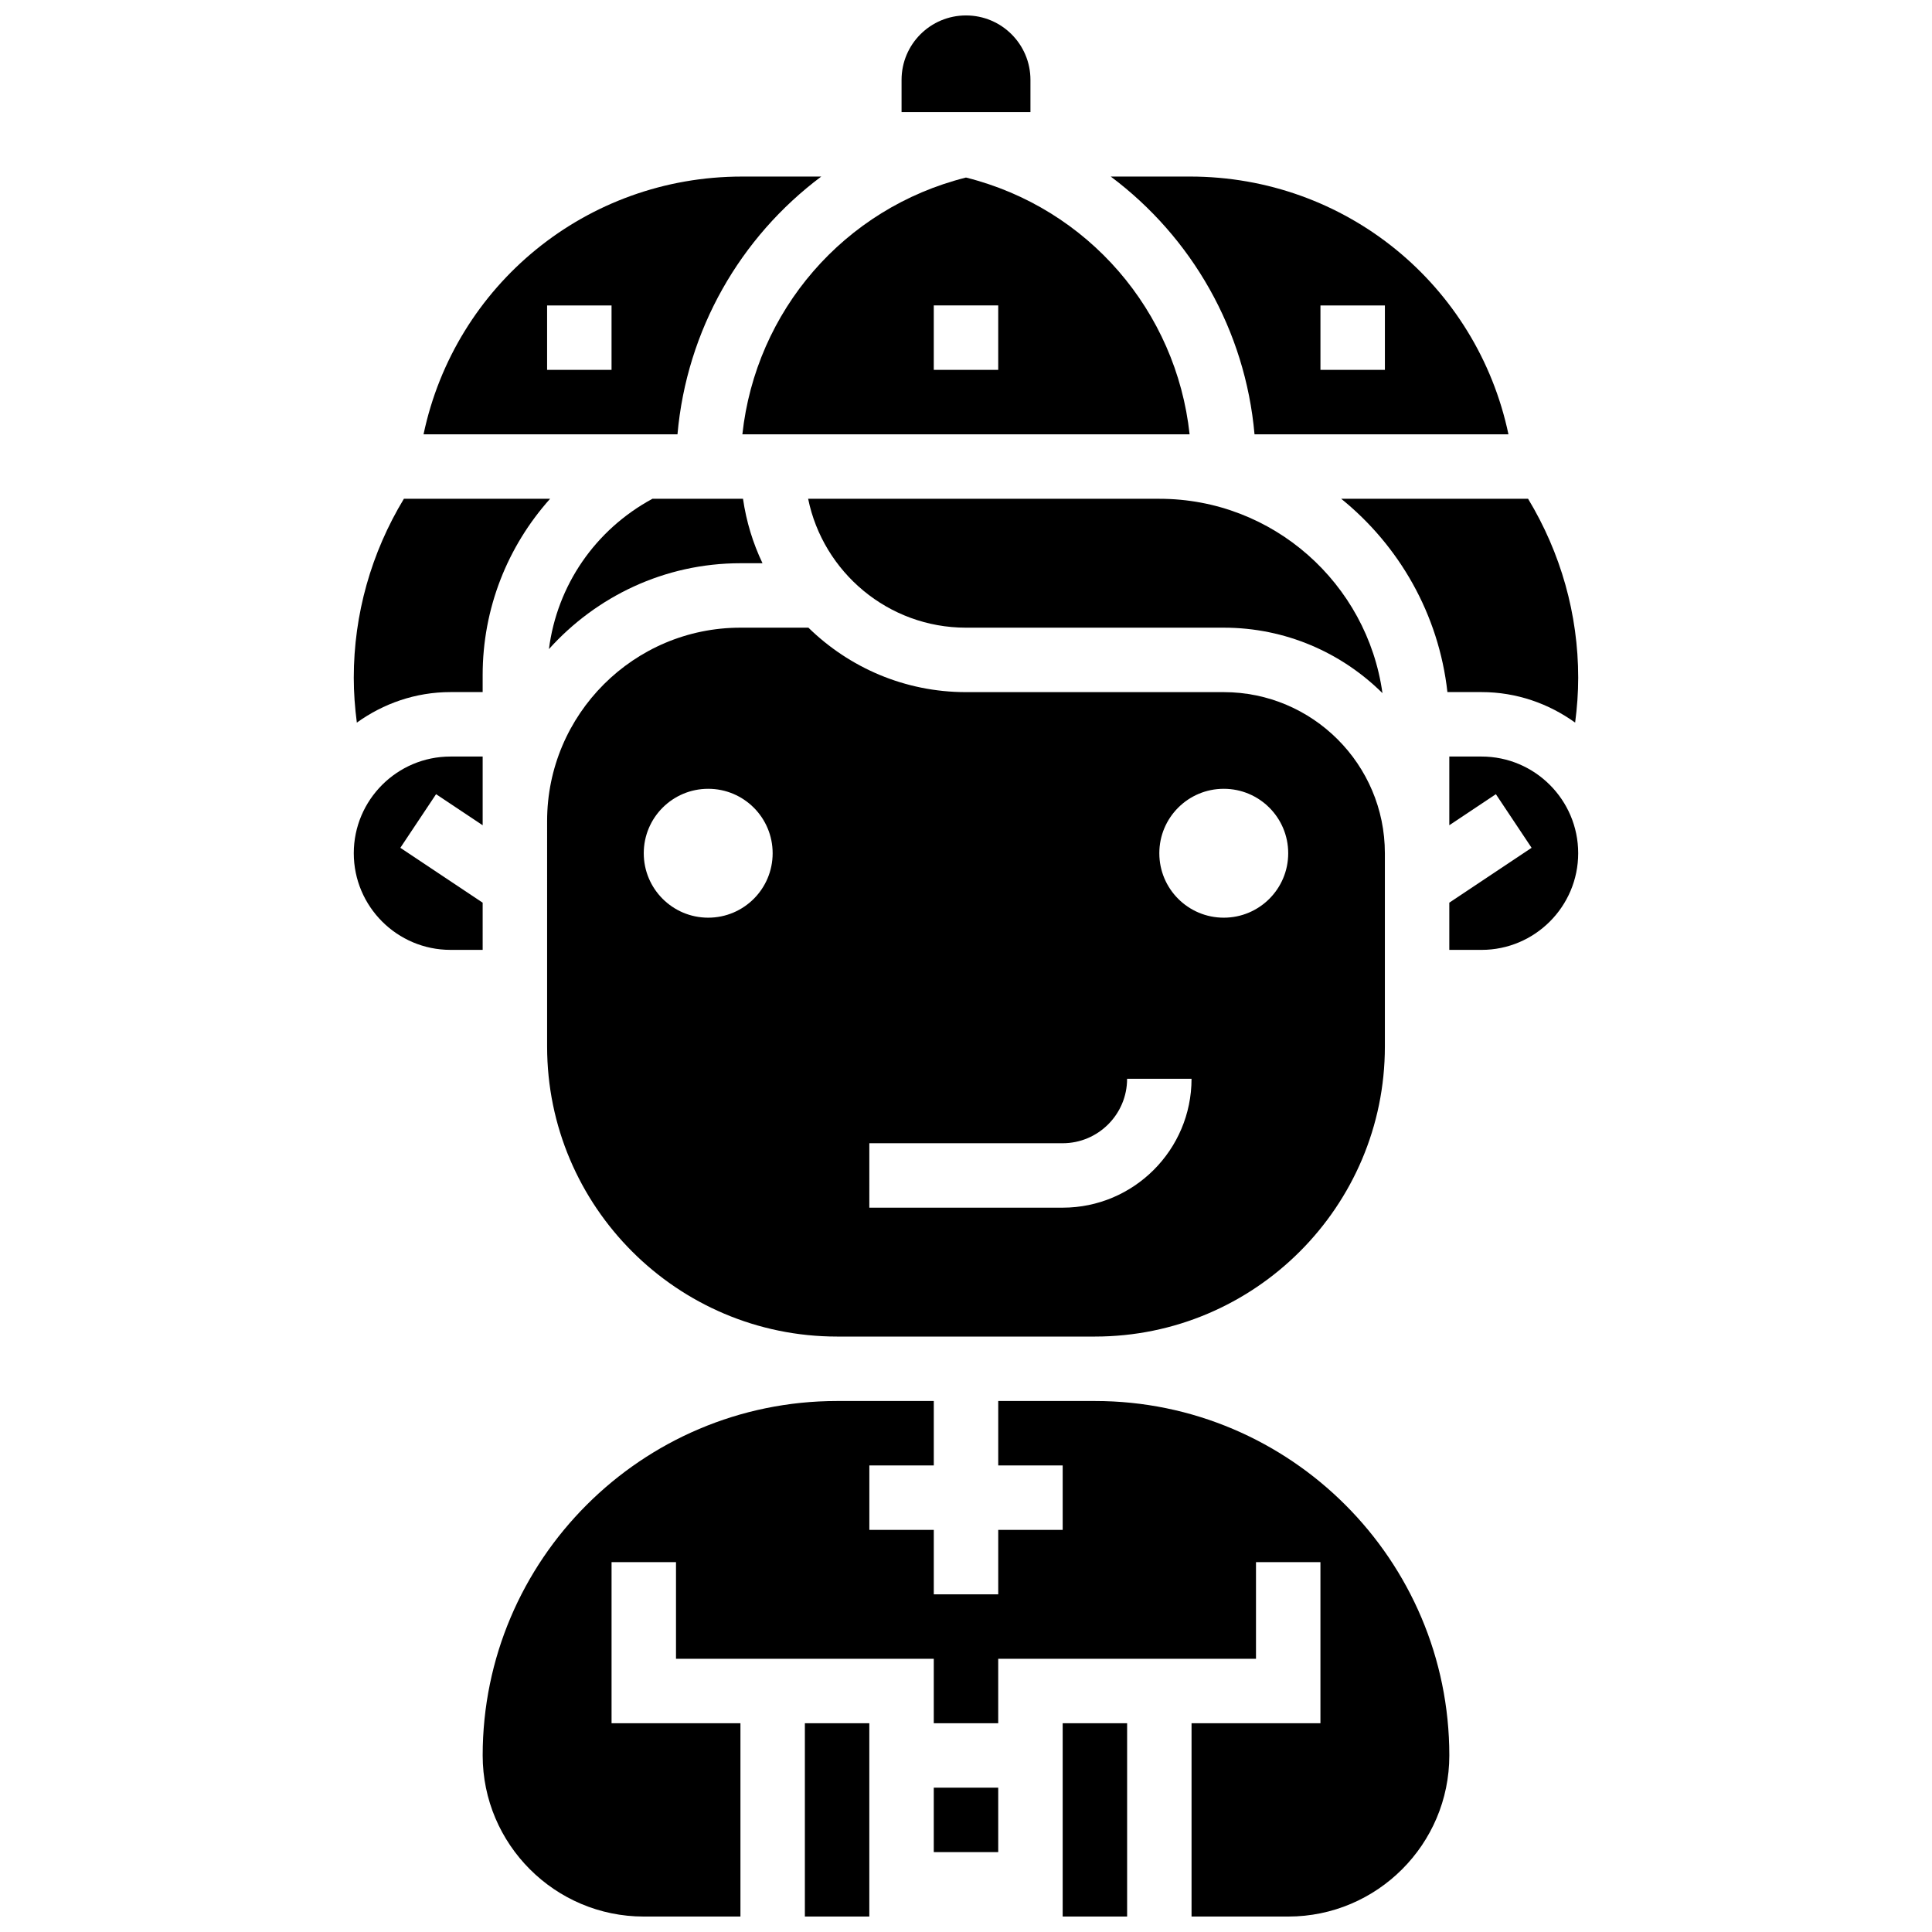
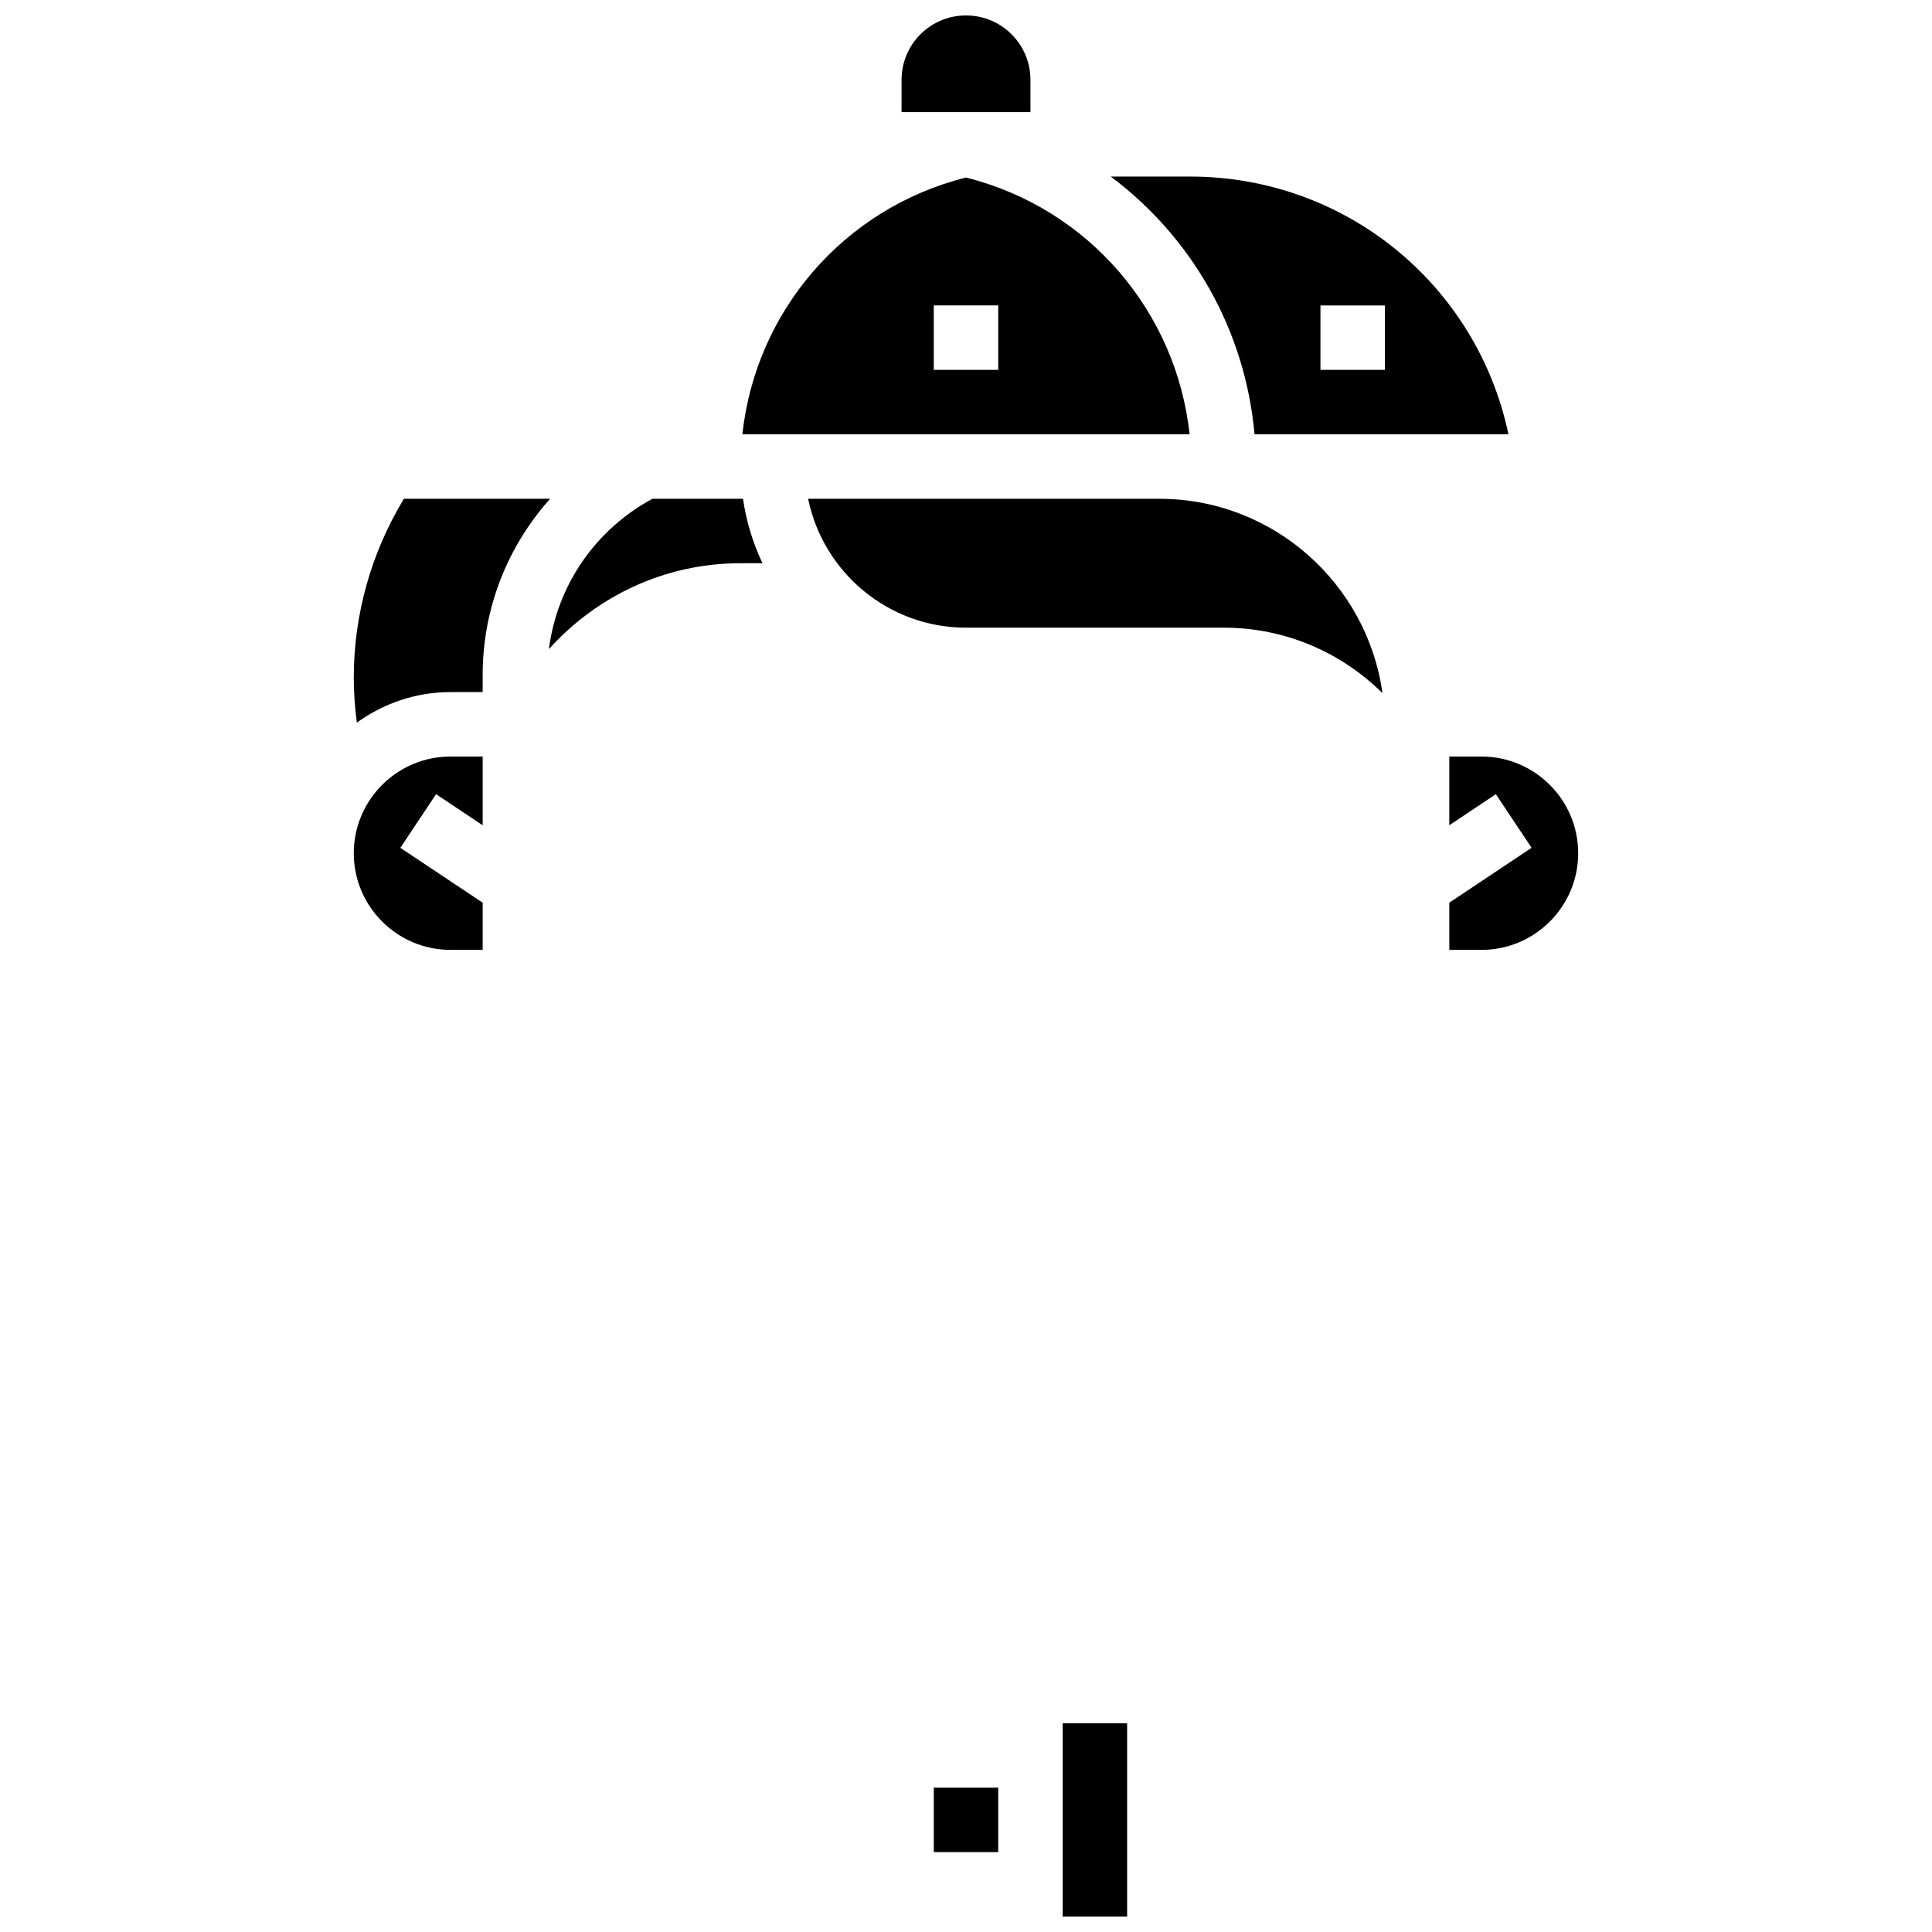
<svg xmlns="http://www.w3.org/2000/svg" width="800px" height="800px" version="1.1" viewBox="144 144 512 512">
  <defs>
    <clipPath id="d">
      <path d="m382 148.09h36v25.906h-36z" />
    </clipPath>
    <clipPath id="c">
      <path d="m271 515h258v136.9h-258z" />
    </clipPath>
    <clipPath id="b">
      <path d="m425 600h18v51.902h-18z" />
    </clipPath>
    <clipPath id="a">
-       <path d="m357 600h18v51.902h-18z" />
-     </clipPath>
+       </clipPath>
  </defs>
  <g clip-path="url(#d)">
    <path d="m417.08 165.17c0-9.438-7.641-17.078-17.078-17.078s-17.078 7.641-17.078 17.078v8.539h34.156z" />
  </g>
-   <path d="m361.64 190.79h-20.988c-41.312 0-76.074 28.77-84.41 68.312h67.297c2.434-27.625 16.625-52.25 38.102-68.312zm-55.574 51.234h-17.078v-17.078h17.078z" />
  <path d="m476.46 259.1h67.297c-8.336-39.543-43.098-68.312-84.41-68.312h-20.988c21.477 16.062 35.668 40.688 38.102 68.312zm17.473-34.156h17.078v17.078h-17.078z" />
  <path d="m400 310.34h68.312c16.387 0 31.246 6.637 42.055 17.352-4.047-29.047-28.98-51.508-59.133-51.508h-93.07c3.973 19.461 21.223 34.156 41.836 34.156z" />
-   <path d="m527.58 327.41h9.043c9.273 0 17.797 3.047 24.805 8.086 0.516-3.941 0.812-7.914 0.812-11.883 0-16.812-4.621-33.105-13.285-47.434h-49.527c15.359 12.414 25.855 30.594 28.152 51.23z" />
  <path d="m289.47 316.02c12.516-13.926 30.602-22.758 50.754-22.758h5.848c-2.535-5.312-4.297-11.051-5.168-17.078h-24.008c-15.18 8.223-25.258 22.945-27.426 39.836z" />
-   <path d="m288.99 421.35c0 42.379 34.48 76.852 76.852 76.852h68.312c42.371 0 76.852-34.473 76.852-76.852v-51.234c0-23.543-19.152-42.695-42.695-42.695h-68.312c-16.242 0-30.973-6.531-41.758-17.078l-18.016-0.004c-28.258 0-51.234 22.98-51.234 51.234zm179.32-68.312c9.438 0 17.078 7.641 17.078 17.078s-7.641 17.078-17.078 17.078-17.078-7.641-17.078-17.078 7.641-17.078 17.078-17.078zm-93.93 93.93h51.234c9.418 0 17.078-7.66 17.078-17.078h17.078c0 18.836-15.32 34.156-34.156 34.156h-51.234zm-42.699-93.93c9.438 0 17.078 7.641 17.078 17.078s-7.641 17.078-17.078 17.078-17.078-7.641-17.078-17.078 7.644-17.078 17.078-17.078z" />
  <path d="m400 191.05c-32.398 8.113-55.742 35.453-59.262 68.047h118.52c-3.519-32.594-26.867-59.934-59.262-68.047zm8.539 50.969h-17.078v-17.078h17.078z" />
  <g clip-path="url(#c)">
-     <path d="m434.16 515.28h-25.617v17.078h17.078v17.078h-17.078v17.078h-17.078v-17.078h-17.078v-17.078h17.078v-17.078h-25.617c-51.793 0-93.934 42.141-93.934 93.93 0 23.543 19.152 42.695 42.695 42.695h25.617v-51.234h-34.156v-42.695h17.078v25.617h68.312v17.078h17.078v-17.078h68.312v-25.617h17.078v42.695h-34.156v51.234h25.617c23.543 0 42.695-19.152 42.695-42.695 0.004-51.789-42.137-93.93-93.926-93.93z" />
-   </g>
+     </g>
  <g clip-path="url(#b)">
    <path d="m425.62 600.67h17.078v51.234h-17.078z" />
  </g>
  <path d="m536.62 344.49h-8.539v18.207l12.34-8.23 9.469 14.211-21.809 14.539v12.512h8.539c14.125 0 25.617-11.492 25.617-25.617s-11.492-25.621-25.617-25.621z" />
  <path d="m263.37 327.41h8.539v-4.508c0-17.684 6.586-34.098 17.875-46.727h-38.742c-8.668 14.32-13.289 30.621-13.289 47.438 0 3.981 0.301 7.941 0.812 11.887 7.012-5.039 15.531-8.09 24.805-8.09z" />
  <path d="m391.46 617.75h17.078v17.078h-17.078z" />
  <g clip-path="url(#a)">
    <path d="m357.3 600.67h17.078v51.234h-17.078z" />
  </g>
  <path d="m271.91 383.22-21.816-14.543 9.469-14.211 12.348 8.234v-18.207h-8.539c-14.125 0-25.617 11.492-25.617 25.617s11.492 25.617 25.617 25.617h8.539z" />
</svg>